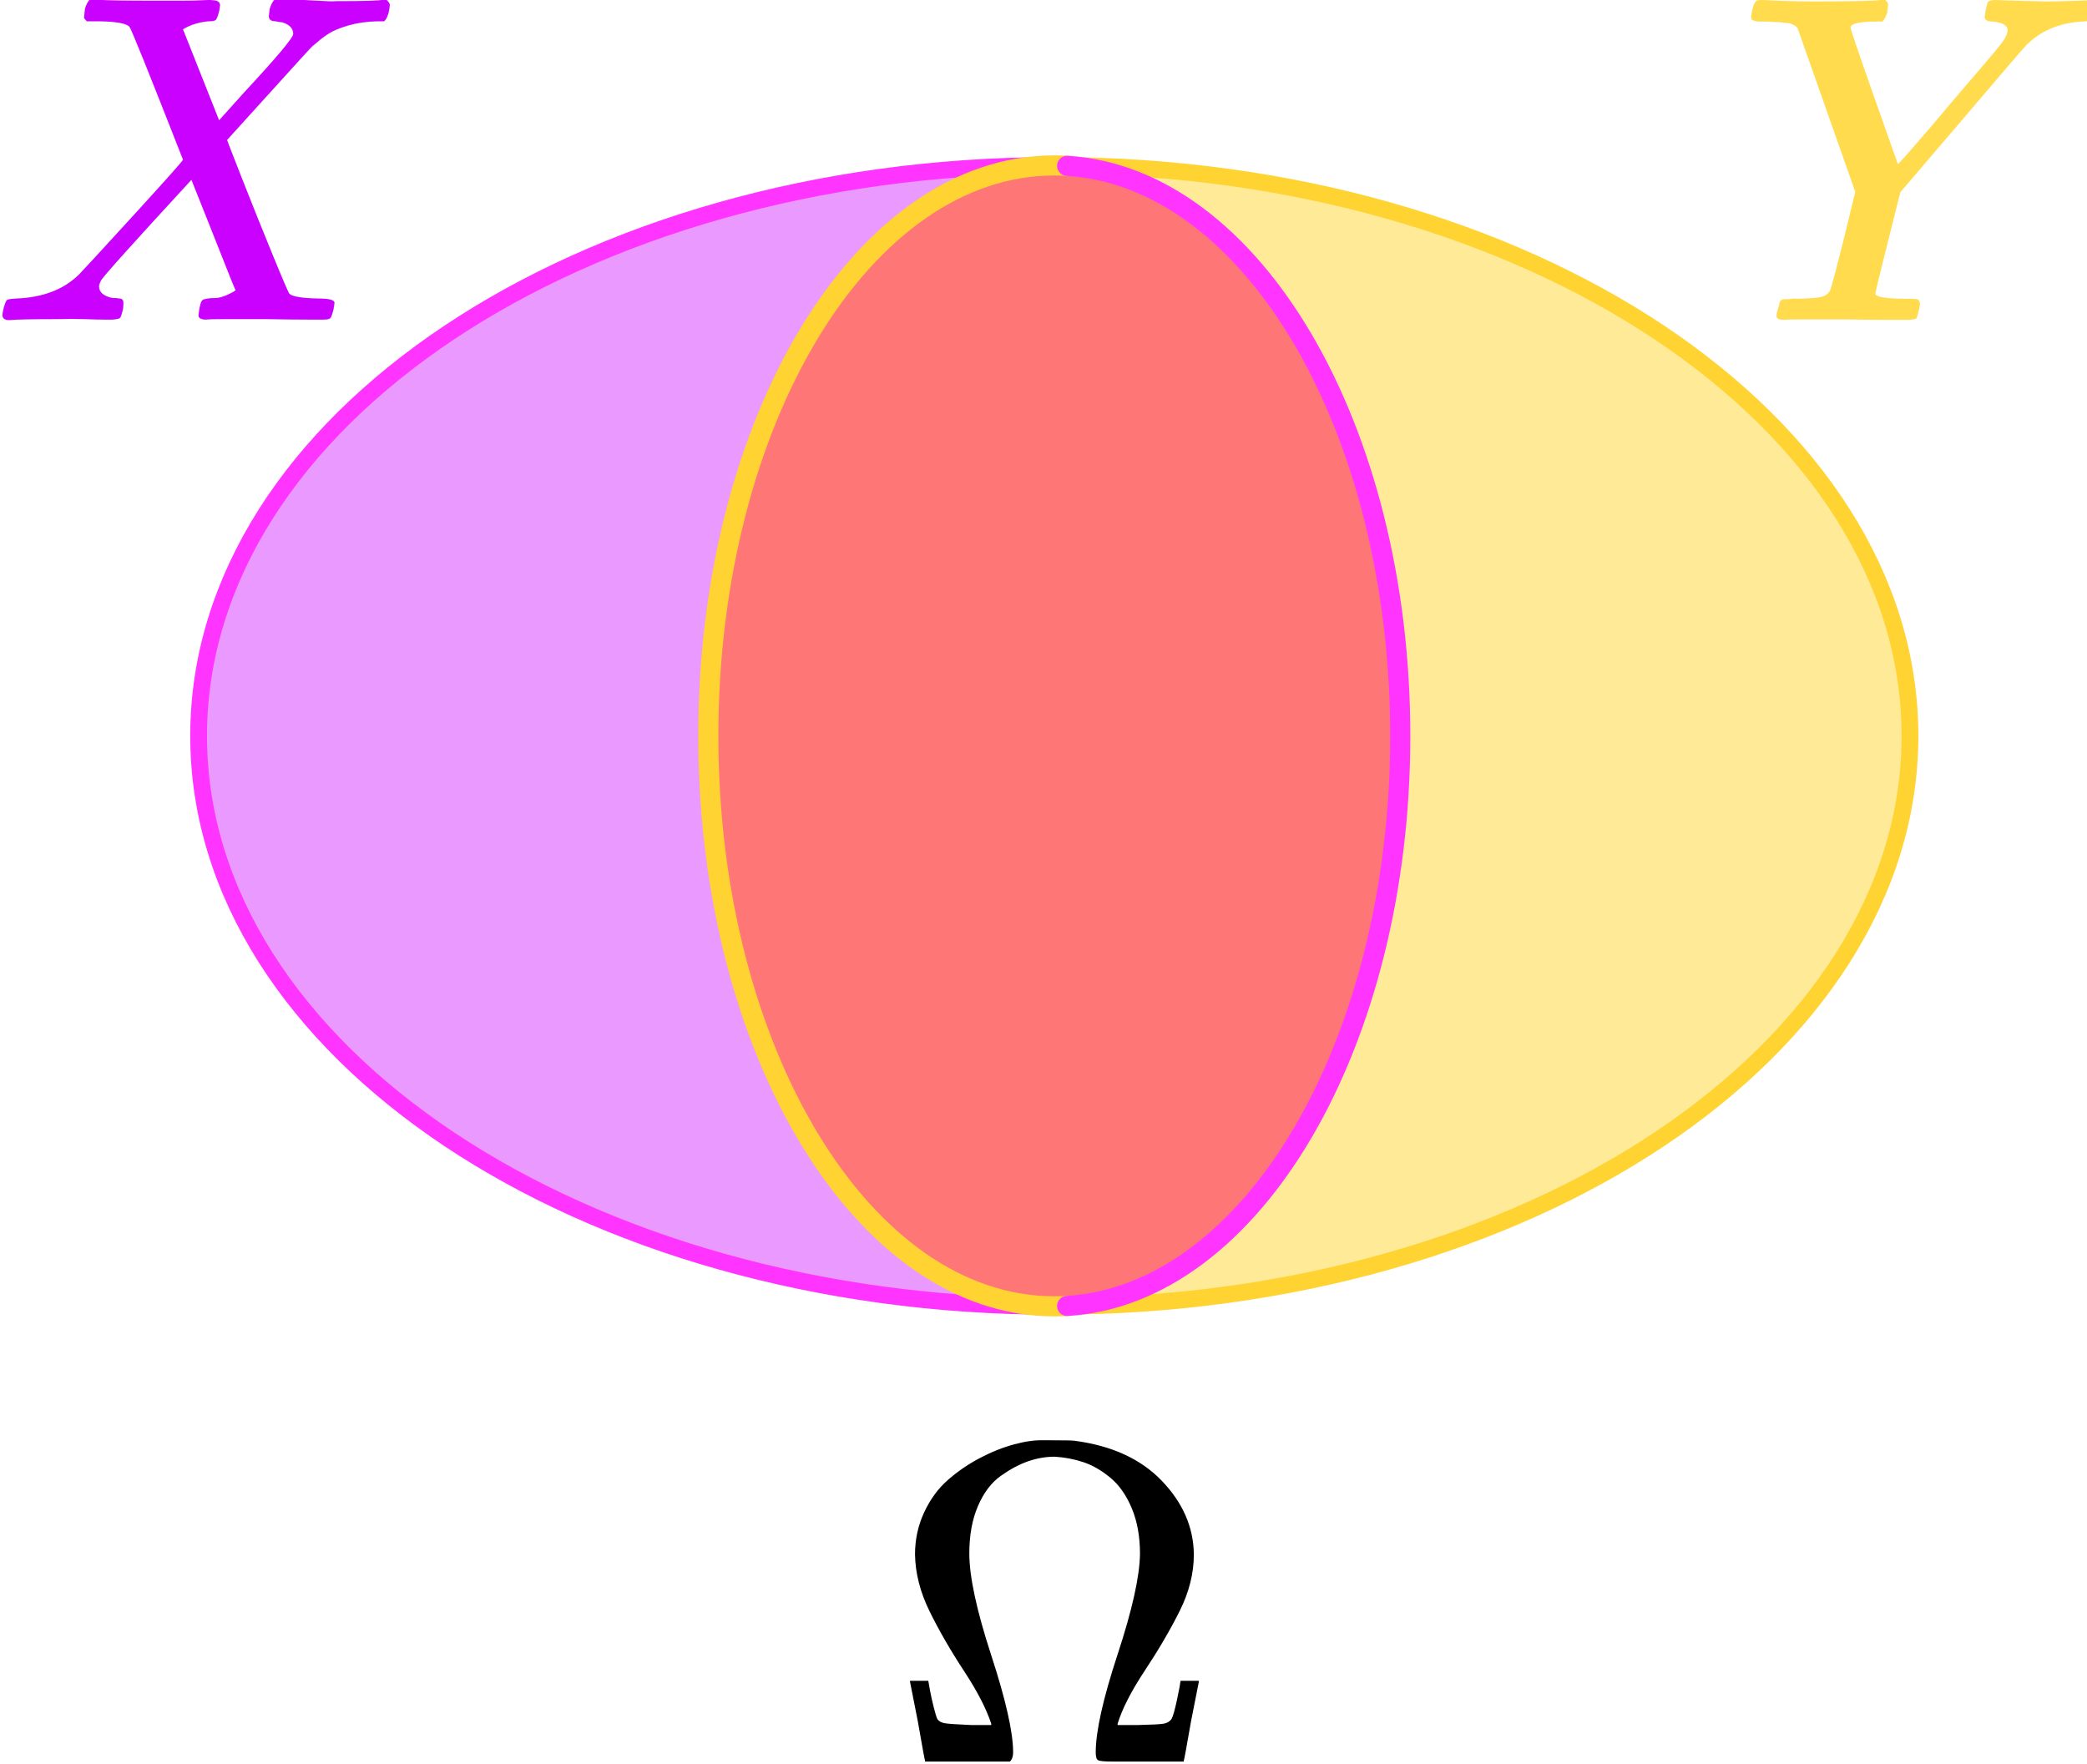
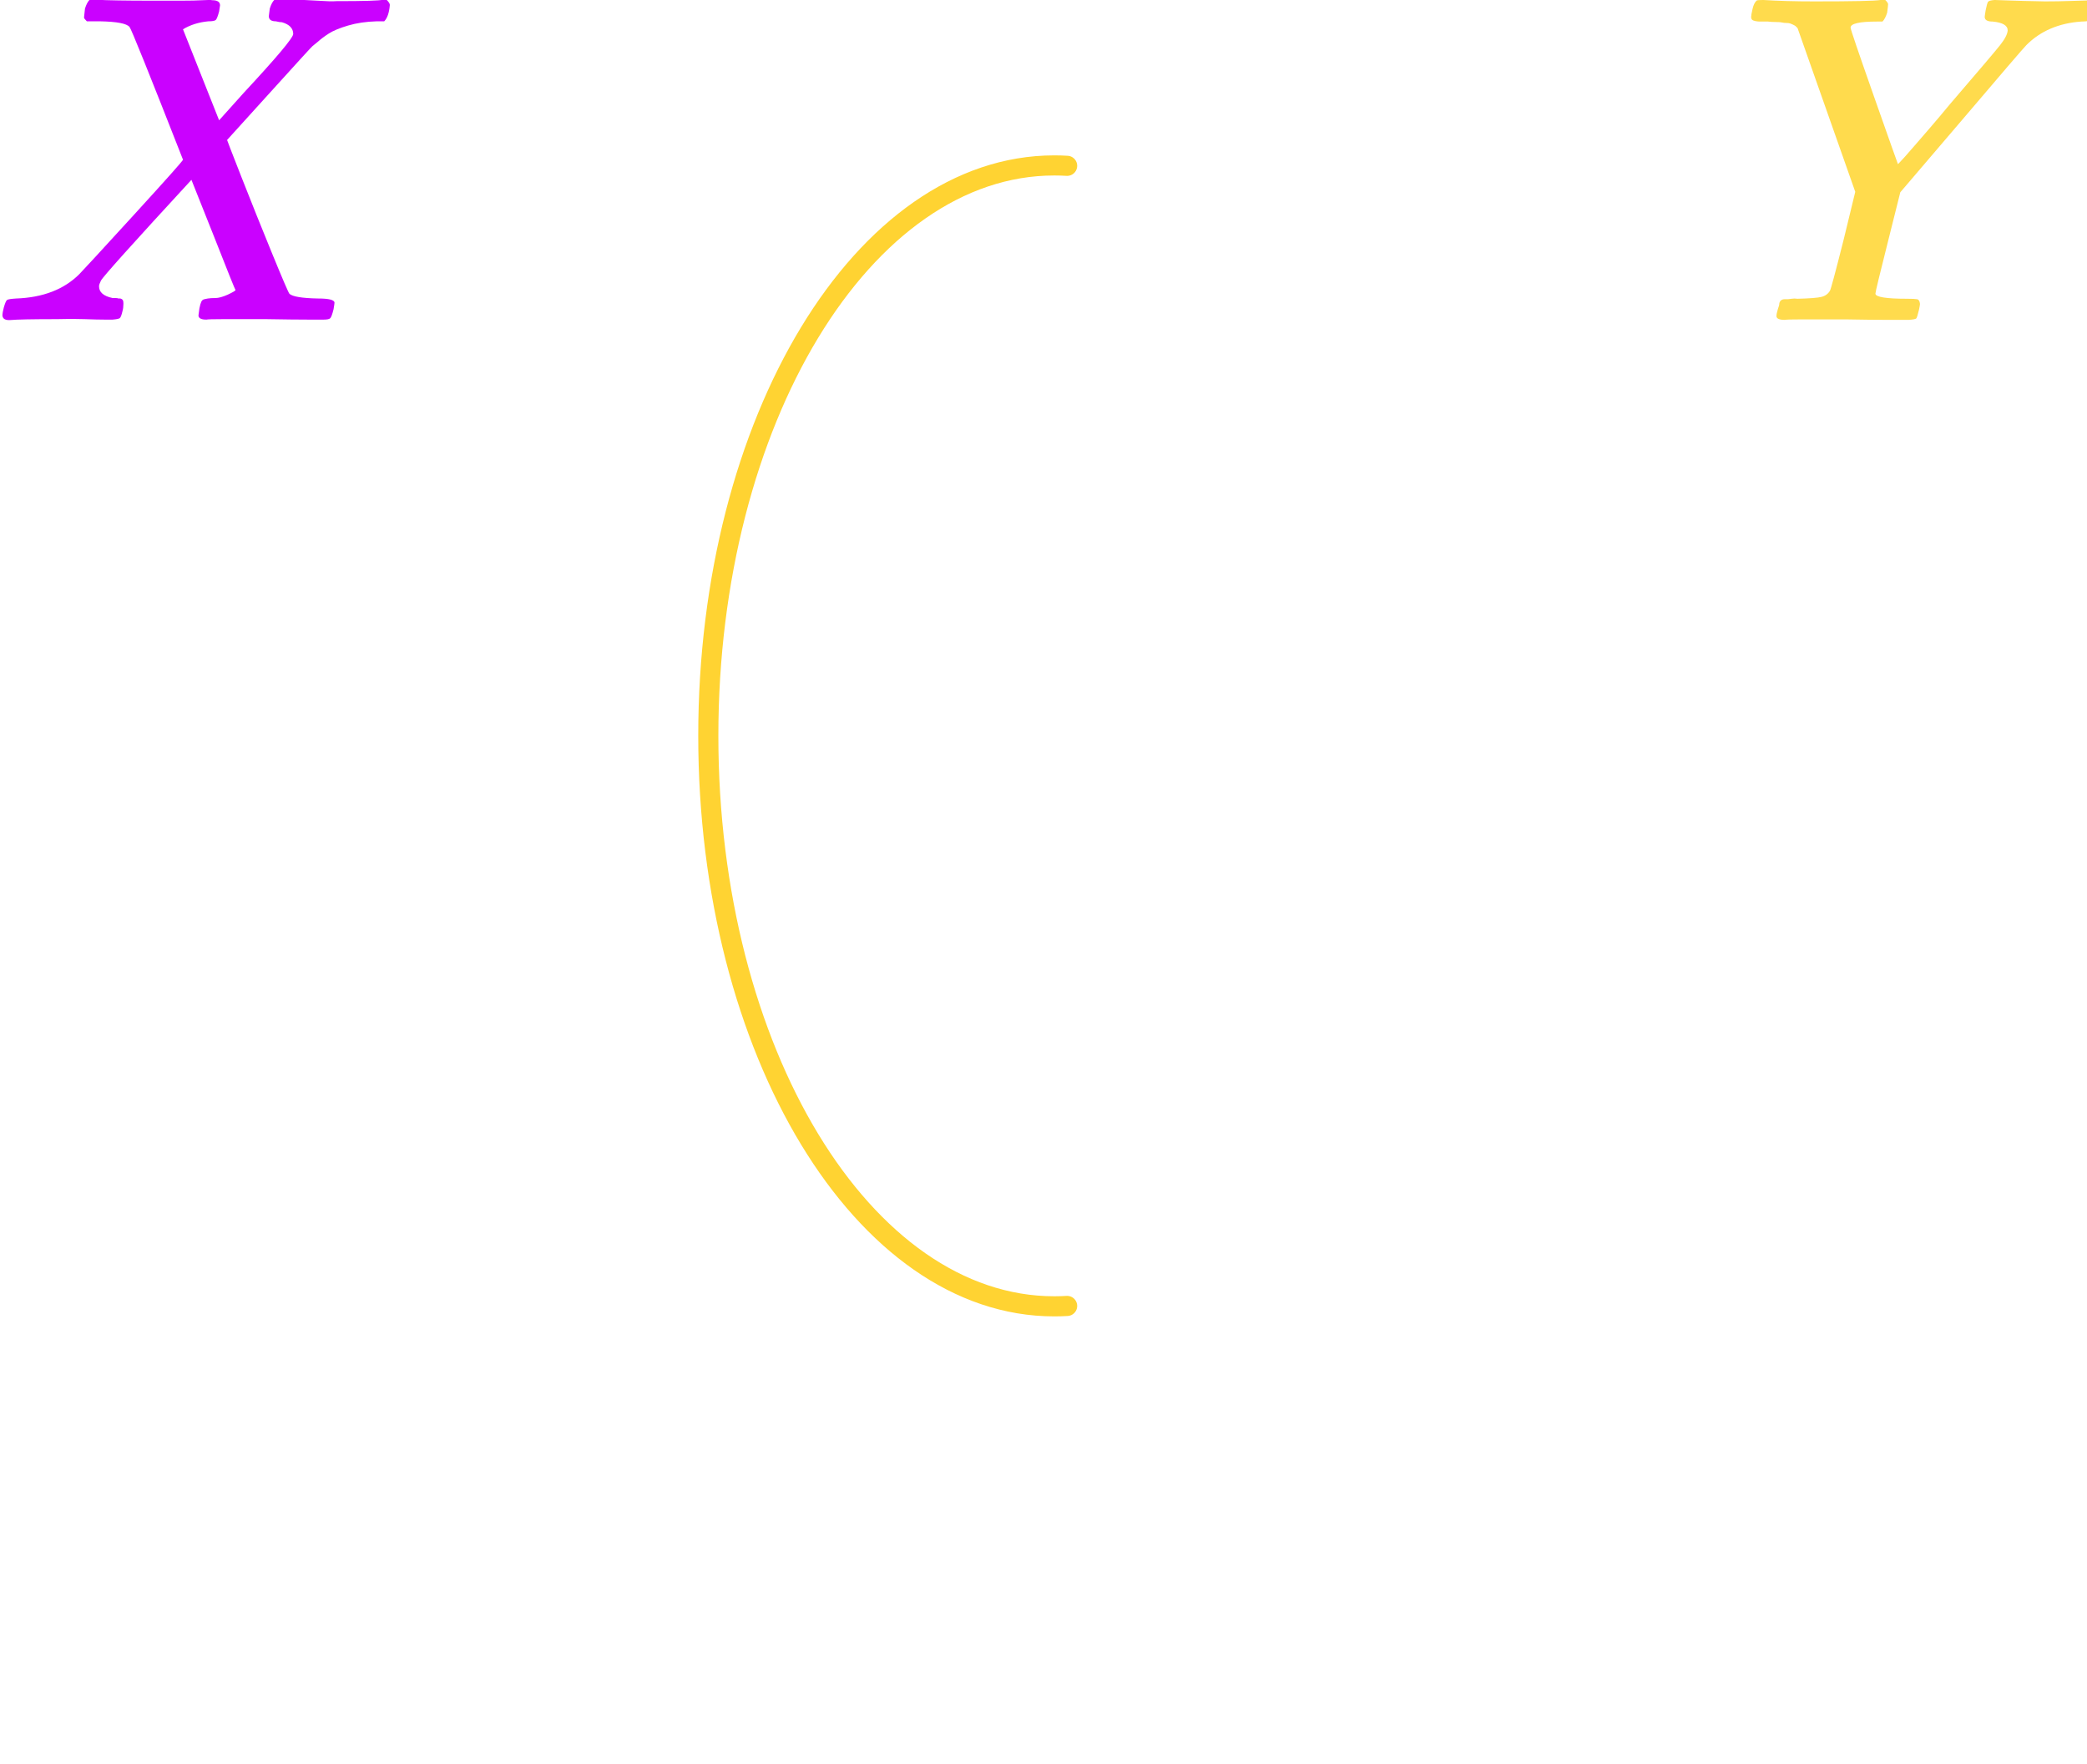
<svg xmlns="http://www.w3.org/2000/svg" xmlns:xlink="http://www.w3.org/1999/xlink" width="164.64mm" height="139.14mm" version="1.1" viewBox="0 0 164.64 139.14">
  <defs>
    <path id="MJMATHI-59-7" d="m66 637q-12 0-17 0t-10 1-7 3-2 6 3 17 9 18q2 1 14 1 48-3 109-3 123 0 141 3h10q6-6 6-9t-2-18q-4-13-10-19h-12q-56 0-56-13 0-5 50-147t51-144l3 3q4 4 12 13t21 24 32 37 43 51q92 107 107 126t16 31q0 16-32 19-17 0-17 10 0 2 2 14 3 15 5 18t14 4q2 0 29-1t79-2q27 0 56 1t33 1q17 0 17-9 0-4-3-16t-5-14q-2-6-21-6-72-5-117-50-9-9-140-163l-129-151-26-104q-27-107-27-112 0-11 68-11 16 0 21-1t6-10q0-2-2-12-4-17-6-19t-16-3q-5 0-42 0t-92 1q-62 0-94 0t-36-1q-18 0-18 8 0 5 3 15 1 3 2 6t1 5 1 4 2 3 3 2 5 1 6 0 9 1 13 0q39 1 51 4t18 13q3 5 29 108l25 103-123 349q-1 1-2 2t-2 2-3 2-4 2-5 2-8 1-9 1-13 1-17 1z" stroke-width="10" />
    <path id="MJMATHI-58-1" d="m42 0h-2q-14 0-14 11 0 4 3 16 4 14 7 16t19 3q86 3 135 52 10 10 116 126t105 118q-109 278-114 283-9 11-63 12h-28q-6 6-6 8t2 19q4 13 10 19h14q34-2 121-2 33 0 61 0t45 1 20 0q17 0 17-11 0-1-2-13-4-15-7-18t-16-3q-31-3-54-17l77-194 53 59q105 113 105 125 0 18-24 25-5 0-13 2-15 0-15 11 0 2 2 16 4 13 10 19h12q1 0 25 0t54-2 41-1q90 0 99 3h8q7-7 7-11-2-25-12-35h-16q-34-1-61-9t-41-17-24-18l-11-9q0 1-95-104l-87-96q0-1 31-80t65-162 37-86q10-9 61-10 35 0 35-9 0-2-2-14-4-16-7-19t-14-3q-3 0-33 0t-89 1q-61 0-93 0t-35-1q-17 0-17 9 0 1 2 15 2 10 4 14t5 5 9 2 16 1 26 7q17 8 17 10-1 0-47 117l-47 118q-188-204-193-215-4-8-4-12 0-19 29-25 1 0 6 0t6-1q3 0 4 0t3-1 3-3 1-7q0-9-2-16-3-13-6-15t-15-3q-3 0-18 0t-42 1-59 0q-78 0-100-2z" stroke-width="10" />
-     <path id="MJMAIN-3A9" d="m55 454q0 49 20 92t52 71 70 48 75 30 65 9h15q44 0 52-1 123-16 192-88t70-161q0-62-31-124t-76-130-60-117v-3h44q46 1 57 3t17 10q5 9 12 42t7 37l1 5h40v-2l-17-86q-15-86-16-87v-2h-156q-27 0-32 3t-5 17q0 69 48 215t49 220q0 57-18 100t-47 67-59 34-63 12q-29 0-58-10t-60-32-50-66-19-104q0-76 48-223t48-213q0-13-7-20h-186v2q-1 1-16 87l-17 86v2h40l1-5q0-1 3-17t8-36 8-26q5-7 16-9t58-4h44v3q-16 49-60 116t-75 130-32 125z" stroke-width="10" />
  </defs>
  <g transform="translate(-47.656 -795.06)">
-     <path d="m130.43 808.11c-15.074 8e-5 -27.294 20.147-27.293 45 5e-5 24.853 12.22 45 27.293 45h1e-3 0.019c15.065-0.018 27.274-20.157 27.274-44.999 1.3e-4 -24.853-12.22-45-27.294-45z" fill="#ff6767" fill-opacity=".897" style="paint-order:fill markers stroke" />
-     <path d="m130.83 808.11v0c15.074-1.1e-4 27.294 20.147 27.294 45-5e-5 24.835-12.203 44.969-27.261 44.998 37.264-0.011 67.468-20.154 67.468-45 2.6e-4 -24.828-30.16-44.957-67.388-44.998-0.037-2.4e-4 -0.075-3e-3 -0.112-3e-3z" fill="#ffea97" stroke="#ffd332" stroke-linecap="round" stroke-linejoin="round" stroke-width="1.323" style="paint-order:fill markers stroke" />
-     <path d="m130.83 808.11v0h0.015-0.015zm-0.162 3e-3c-37.207 0.057-67.343 20.179-67.343 44.997 1.32e-4 24.853 30.221 45 67.5 45h6e-3 -1e-3c-15.074-1e-4 -27.293-20.147-27.293-45-1.1e-4 -24.764 12.132-44.853 27.132-44.997zm2.958 89.763c-0.014 3e-3 -0.028 4e-3 -0.041 6e-3 0.014-3e-3 0.028-4e-3 0.041-6e-3zm-1.389 0.175c-0.011 0-0.021 0-0.032 3e-3 0.011 0 0.021 0 0.032-3e-3z" fill="#ea99ff" stroke="#ff34ff" stroke-linecap="round" stroke-linejoin="round" stroke-width="1.323" style="paint-order:fill markers stroke" />
    <use transform="matrix(.036 0 0 -.036 117.86 934.02)" width="100%" height="100%" fill="#000000" stroke-width="0" xlink:href="#MJMAIN-3A9" />
    <path d="m131.84 808.14c-0.336-0.02-0.675-0.03-1.014-0.03h5e-5v0c-15.074 8e-5 -27.294 20.147-27.293 45 5e-5 24.853 12.22 45 27.293 45h0.02c0.333 0 0.664-0.011 0.994-0.03" fill="none" stroke="#ffd332" stroke-linecap="round" stroke-linejoin="round" stroke-width="1.587" style="paint-order:fill markers stroke" />
-     <path d="m131.84 898.08c14.604-0.879 26.28-20.675 26.28-44.968 1.3e-4 -24.293-11.676-44.091-26.28-44.97" fill="none" stroke="#ff34ff" stroke-linecap="round" stroke-linejoin="round" stroke-width="1.587" style="paint-order:fill markers stroke" />
    <use transform="matrix(.037 0 0 -.037 46.885 820.31)" width="100%" height="100%" fill="#ca01ff" stroke-width="0" xlink:href="#MJMATHI-58-1" />
    <use transform="matrix(.037 0 0 -.037 111.69 820.33)" x="1973" width="100%" height="100%" fill="#ffcc00" fill-opacity=".698" stroke-width="0" xlink:href="#MJMATHI-59-7" />
  </g>
</svg>